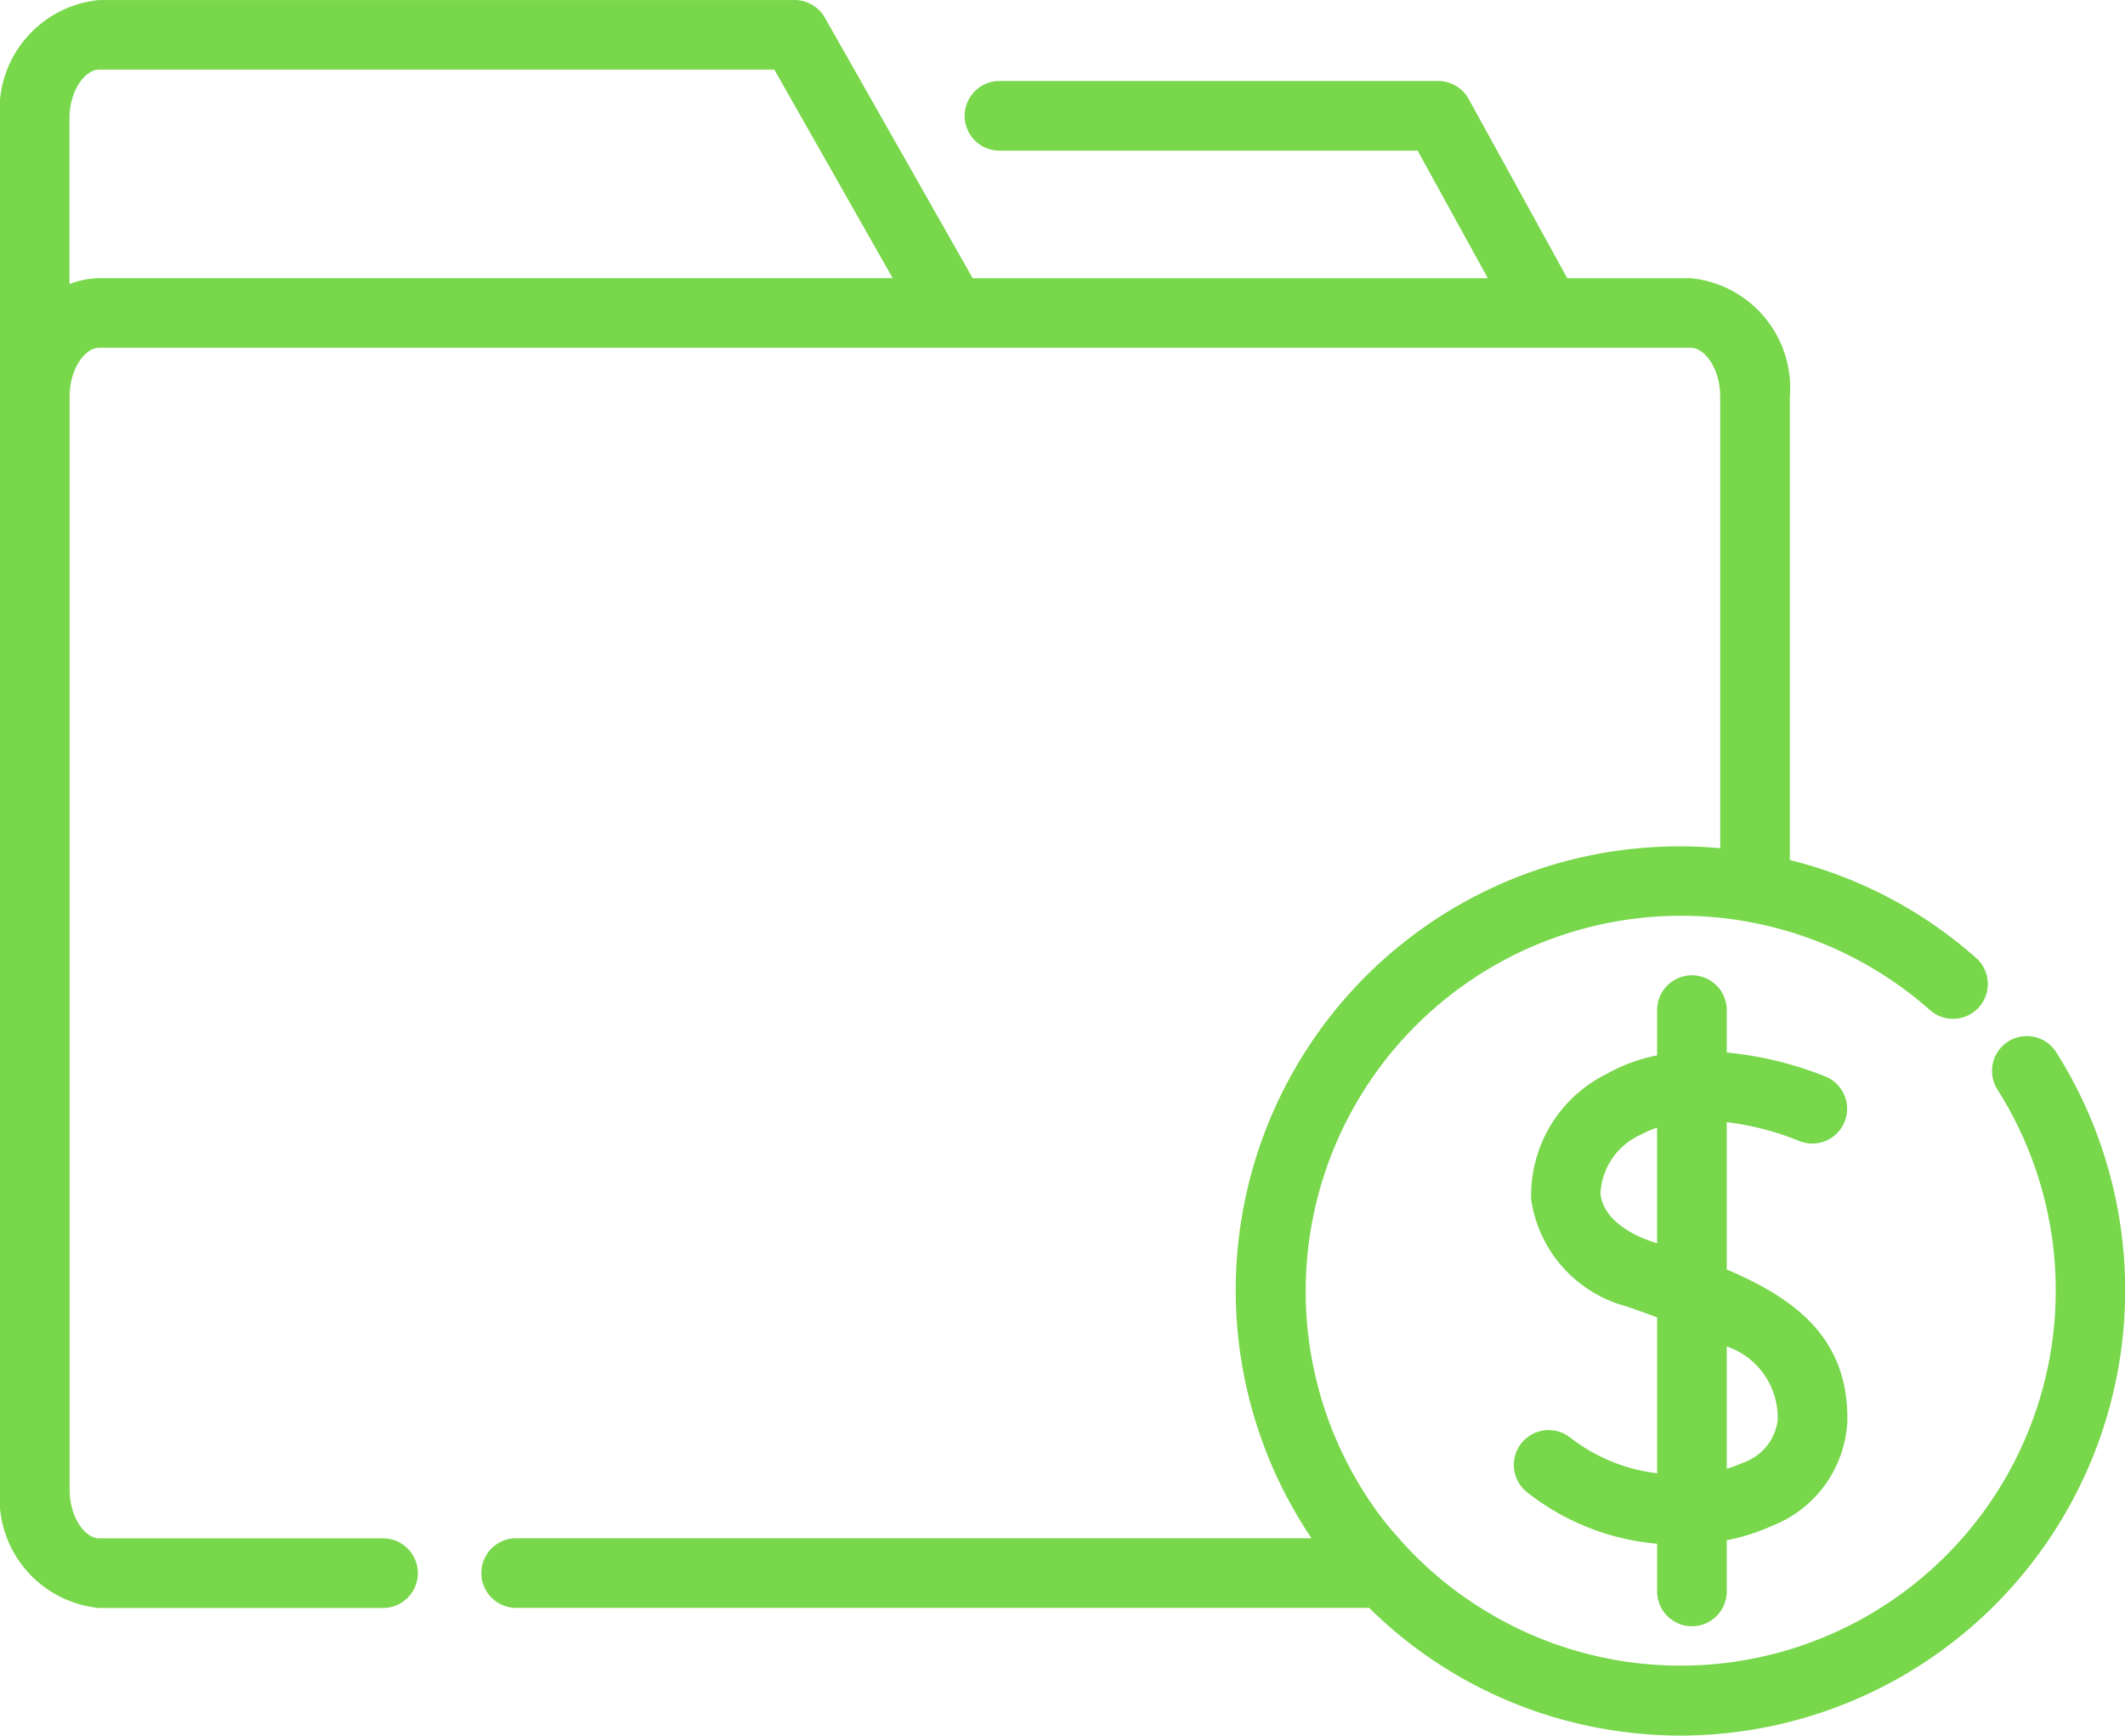
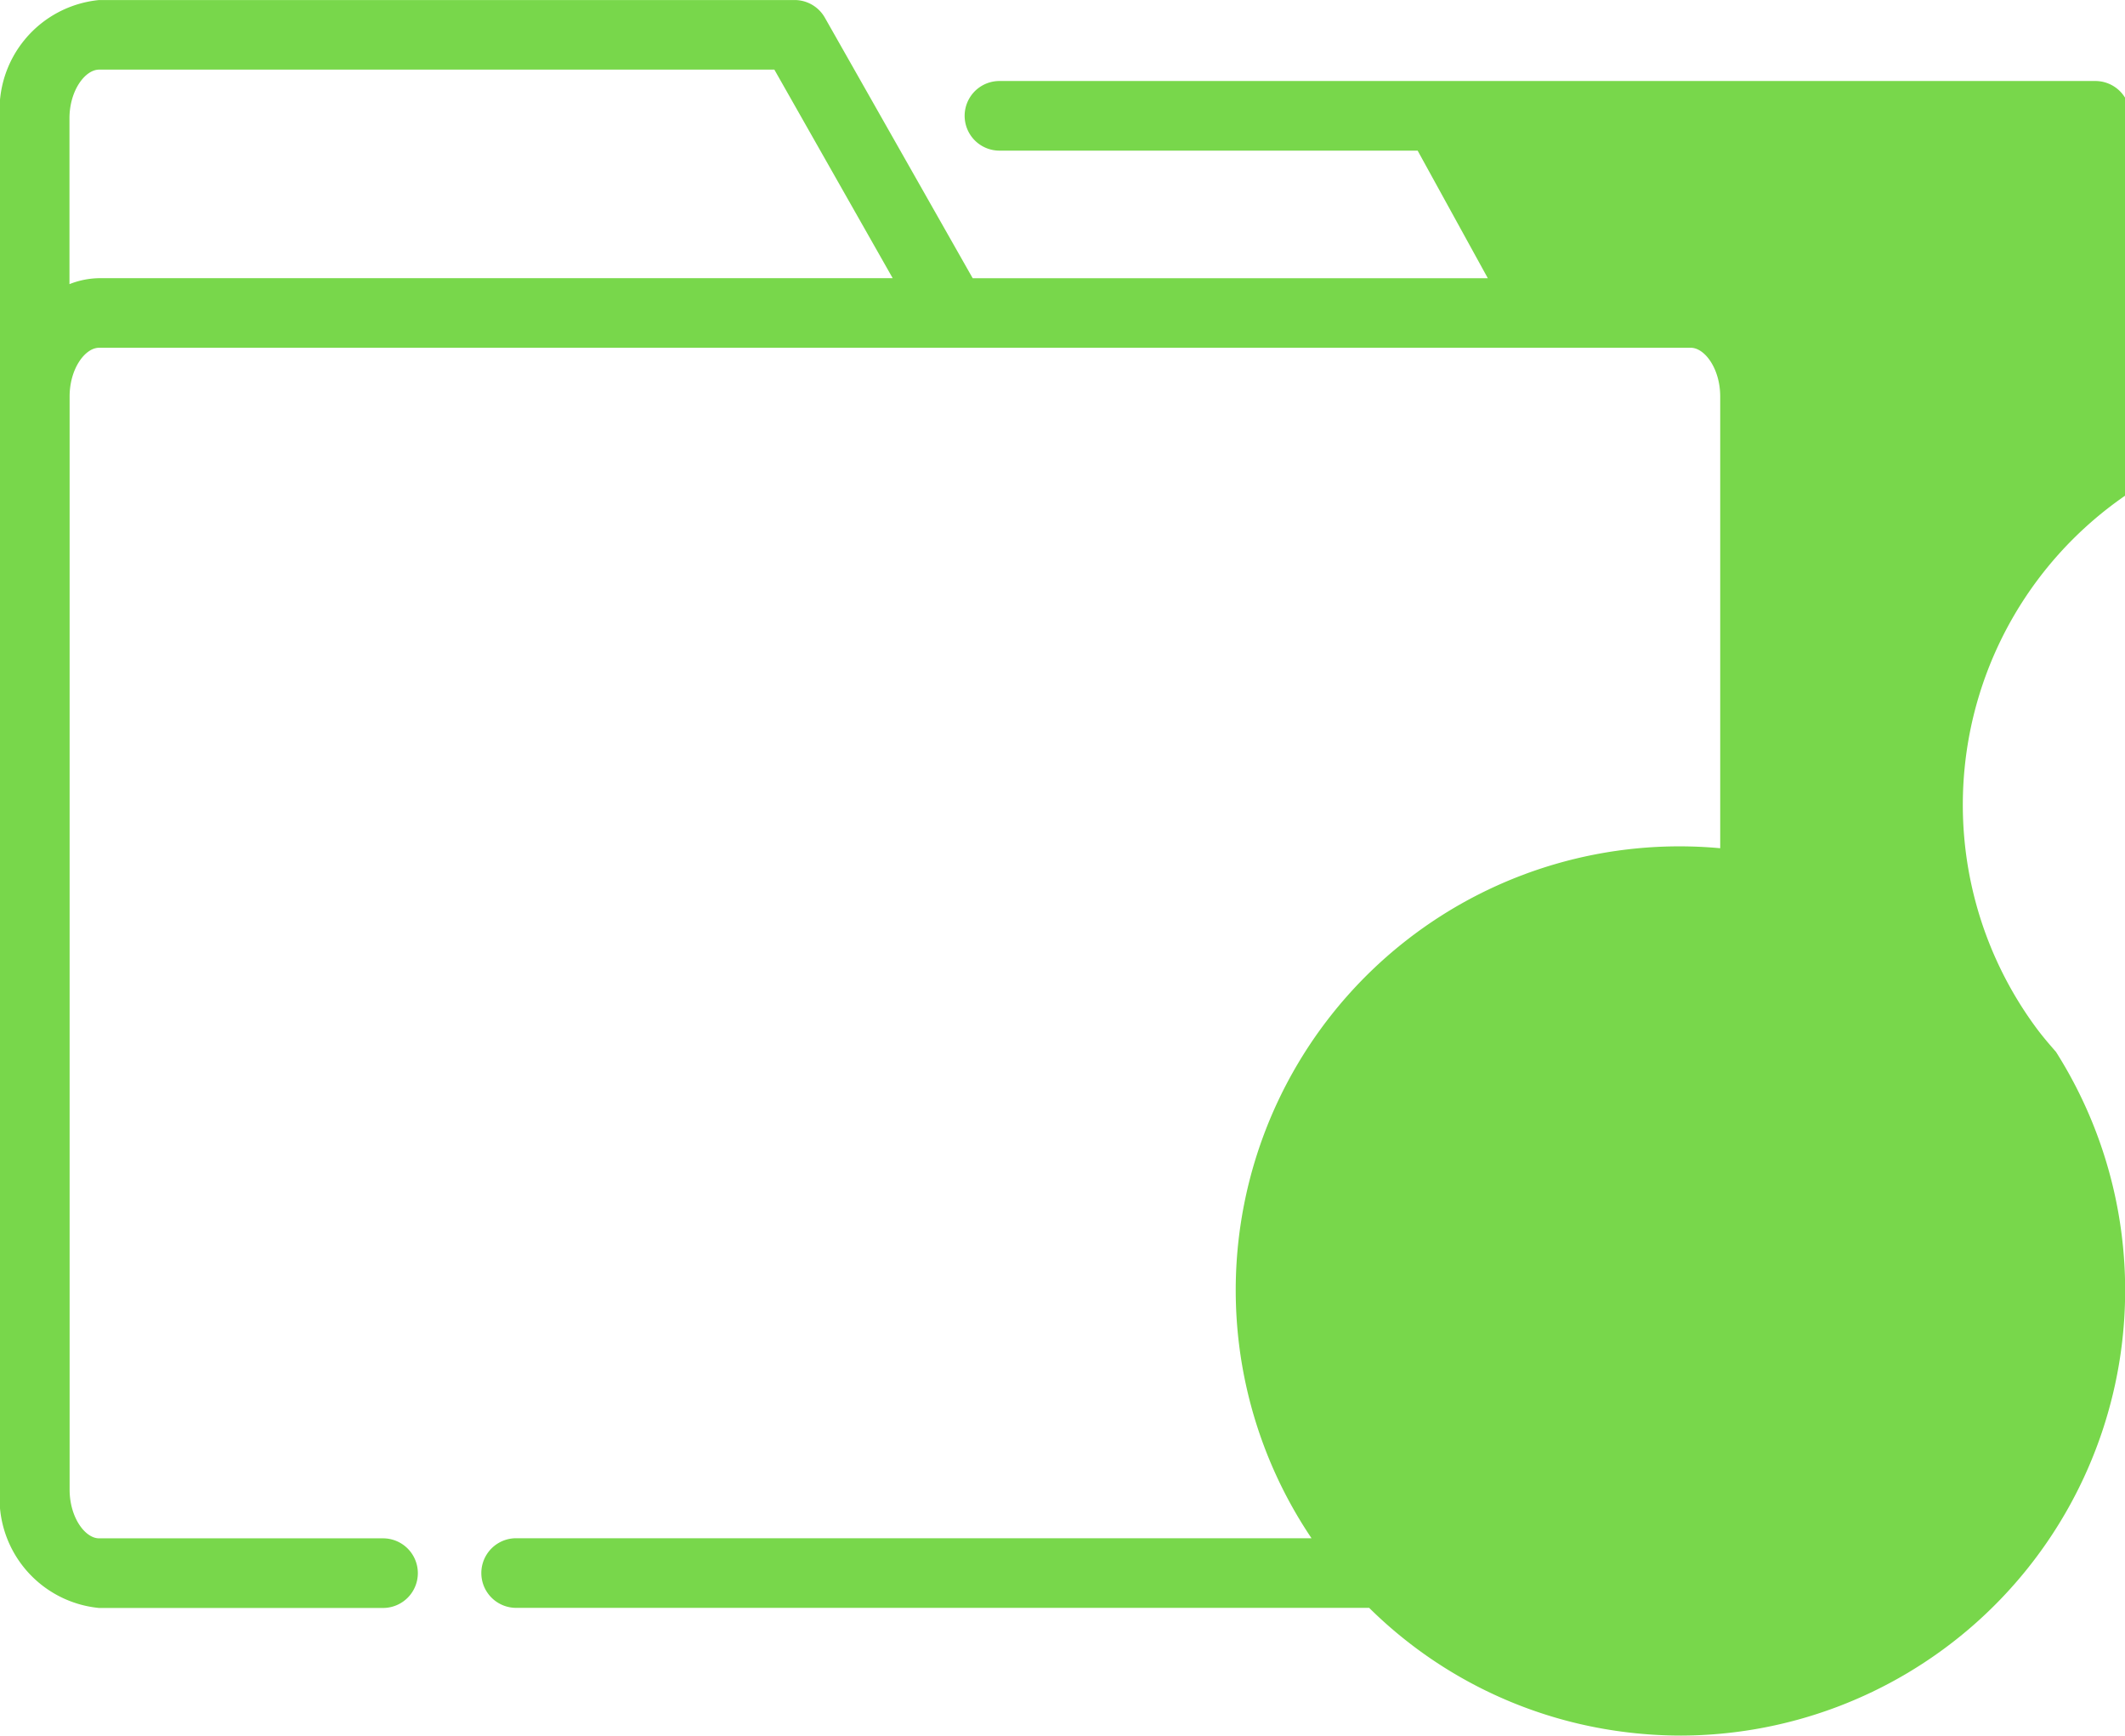
<svg xmlns="http://www.w3.org/2000/svg" width="61.053" height="49.858" viewBox="0 0 61.053 49.858">
  <g id="Group_15" data-name="Group 15" transform="translate(-834.504 -328.884)">
-     <path id="Path_55" data-name="Path 55" d="M893.574,359.1a1,1,0,0,0-1.687,1.074,10.778,10.778,0,0,1-14.84,14.9,10.684,10.684,0,0,1-2.353-2c-.194-.221-.386-.445-.564-.685a10.787,10.787,0,0,1,15.839-14.476,1,1,0,0,0,1.332-1.491,12.636,12.636,0,0,0-5.374-2.833V340.276a3.165,3.165,0,0,0-2.845-3.4h-3.549l-2.832-5.147a1,1,0,0,0-.876-.518H863.219a1,1,0,0,0,0,2h12.015l2.016,3.665h-14.8l-4.247-7.484a1,1,0,0,0-.87-.507h-19.98a3.166,3.166,0,0,0-2.852,3.4v39.389a3.164,3.164,0,0,0,2.846,3.4h8.162a1,1,0,0,0,0-2H837.35c-.4,0-.846-.6-.846-1.4v-31.4c0-.8.446-1.4.846-1.4h45.732c.4,0,.845.6.845,1.4v12.976a12.749,12.749,0,0,0-11.742,19.821H849.333a1,1,0,0,0,0,2h24.508a12.68,12.68,0,0,0,7.07,3.529,12.916,12.916,0,0,0,1.9.14A12.792,12.792,0,0,0,893.574,359.1ZM836.5,337.046v-4.762c0-.8.45-1.4.852-1.4h19.4l3.4,5.991h-22.8A2.4,2.4,0,0,0,836.5,337.046Z" fill="#78d74b" />
-     <path id="Path_56" data-name="Path 56" d="M886.178,361.652a1,1,0,0,0,.8-1.833,10.2,10.2,0,0,0-2.863-.7V357.9a1,1,0,0,0-2,0V359.2a4.858,4.858,0,0,0-1.465.541,3.89,3.89,0,0,0-2.154,3.606,3.737,3.737,0,0,0,2.756,3.069l.34.121c.189.066.349.126.523.19v4.478a5.027,5.027,0,0,1-2.494-1.023,1,1,0,0,0-1.246,1.565,6.985,6.985,0,0,0,3.74,1.482v1.37a1,1,0,0,0,2,0v-1.472a5.757,5.757,0,0,0,1.309-.415,3.4,3.4,0,0,0,2.154-2.971c.059-2.429-1.528-3.568-3.463-4.389v-4.233A8.072,8.072,0,0,1,886.178,361.652Zm-4.257,2.883c-.86-.306-1.382-.8-1.434-1.366a1.952,1.952,0,0,1,1.162-1.692,2.655,2.655,0,0,1,.465-.2V364.6Zm3.656,5.161a1.49,1.49,0,0,1-1,1.208,3.432,3.432,0,0,1-.462.171v-3.514A2.163,2.163,0,0,1,885.577,369.7Z" fill="#78d74b" />
+     <path id="Path_55" data-name="Path 55" d="M893.574,359.1c-.194-.221-.386-.445-.564-.685a10.787,10.787,0,0,1,15.839-14.476,1,1,0,0,0,1.332-1.491,12.636,12.636,0,0,0-5.374-2.833V340.276a3.165,3.165,0,0,0-2.845-3.4h-3.549l-2.832-5.147a1,1,0,0,0-.876-.518H863.219a1,1,0,0,0,0,2h12.015l2.016,3.665h-14.8l-4.247-7.484a1,1,0,0,0-.87-.507h-19.98a3.166,3.166,0,0,0-2.852,3.4v39.389a3.164,3.164,0,0,0,2.846,3.4h8.162a1,1,0,0,0,0-2H837.35c-.4,0-.846-.6-.846-1.4v-31.4c0-.8.446-1.4.846-1.4h45.732c.4,0,.845.6.845,1.4v12.976a12.749,12.749,0,0,0-11.742,19.821H849.333a1,1,0,0,0,0,2h24.508a12.68,12.68,0,0,0,7.07,3.529,12.916,12.916,0,0,0,1.9.14A12.792,12.792,0,0,0,893.574,359.1ZM836.5,337.046v-4.762c0-.8.45-1.4.852-1.4h19.4l3.4,5.991h-22.8A2.4,2.4,0,0,0,836.5,337.046Z" fill="#78d74b" />
  </g>
</svg>